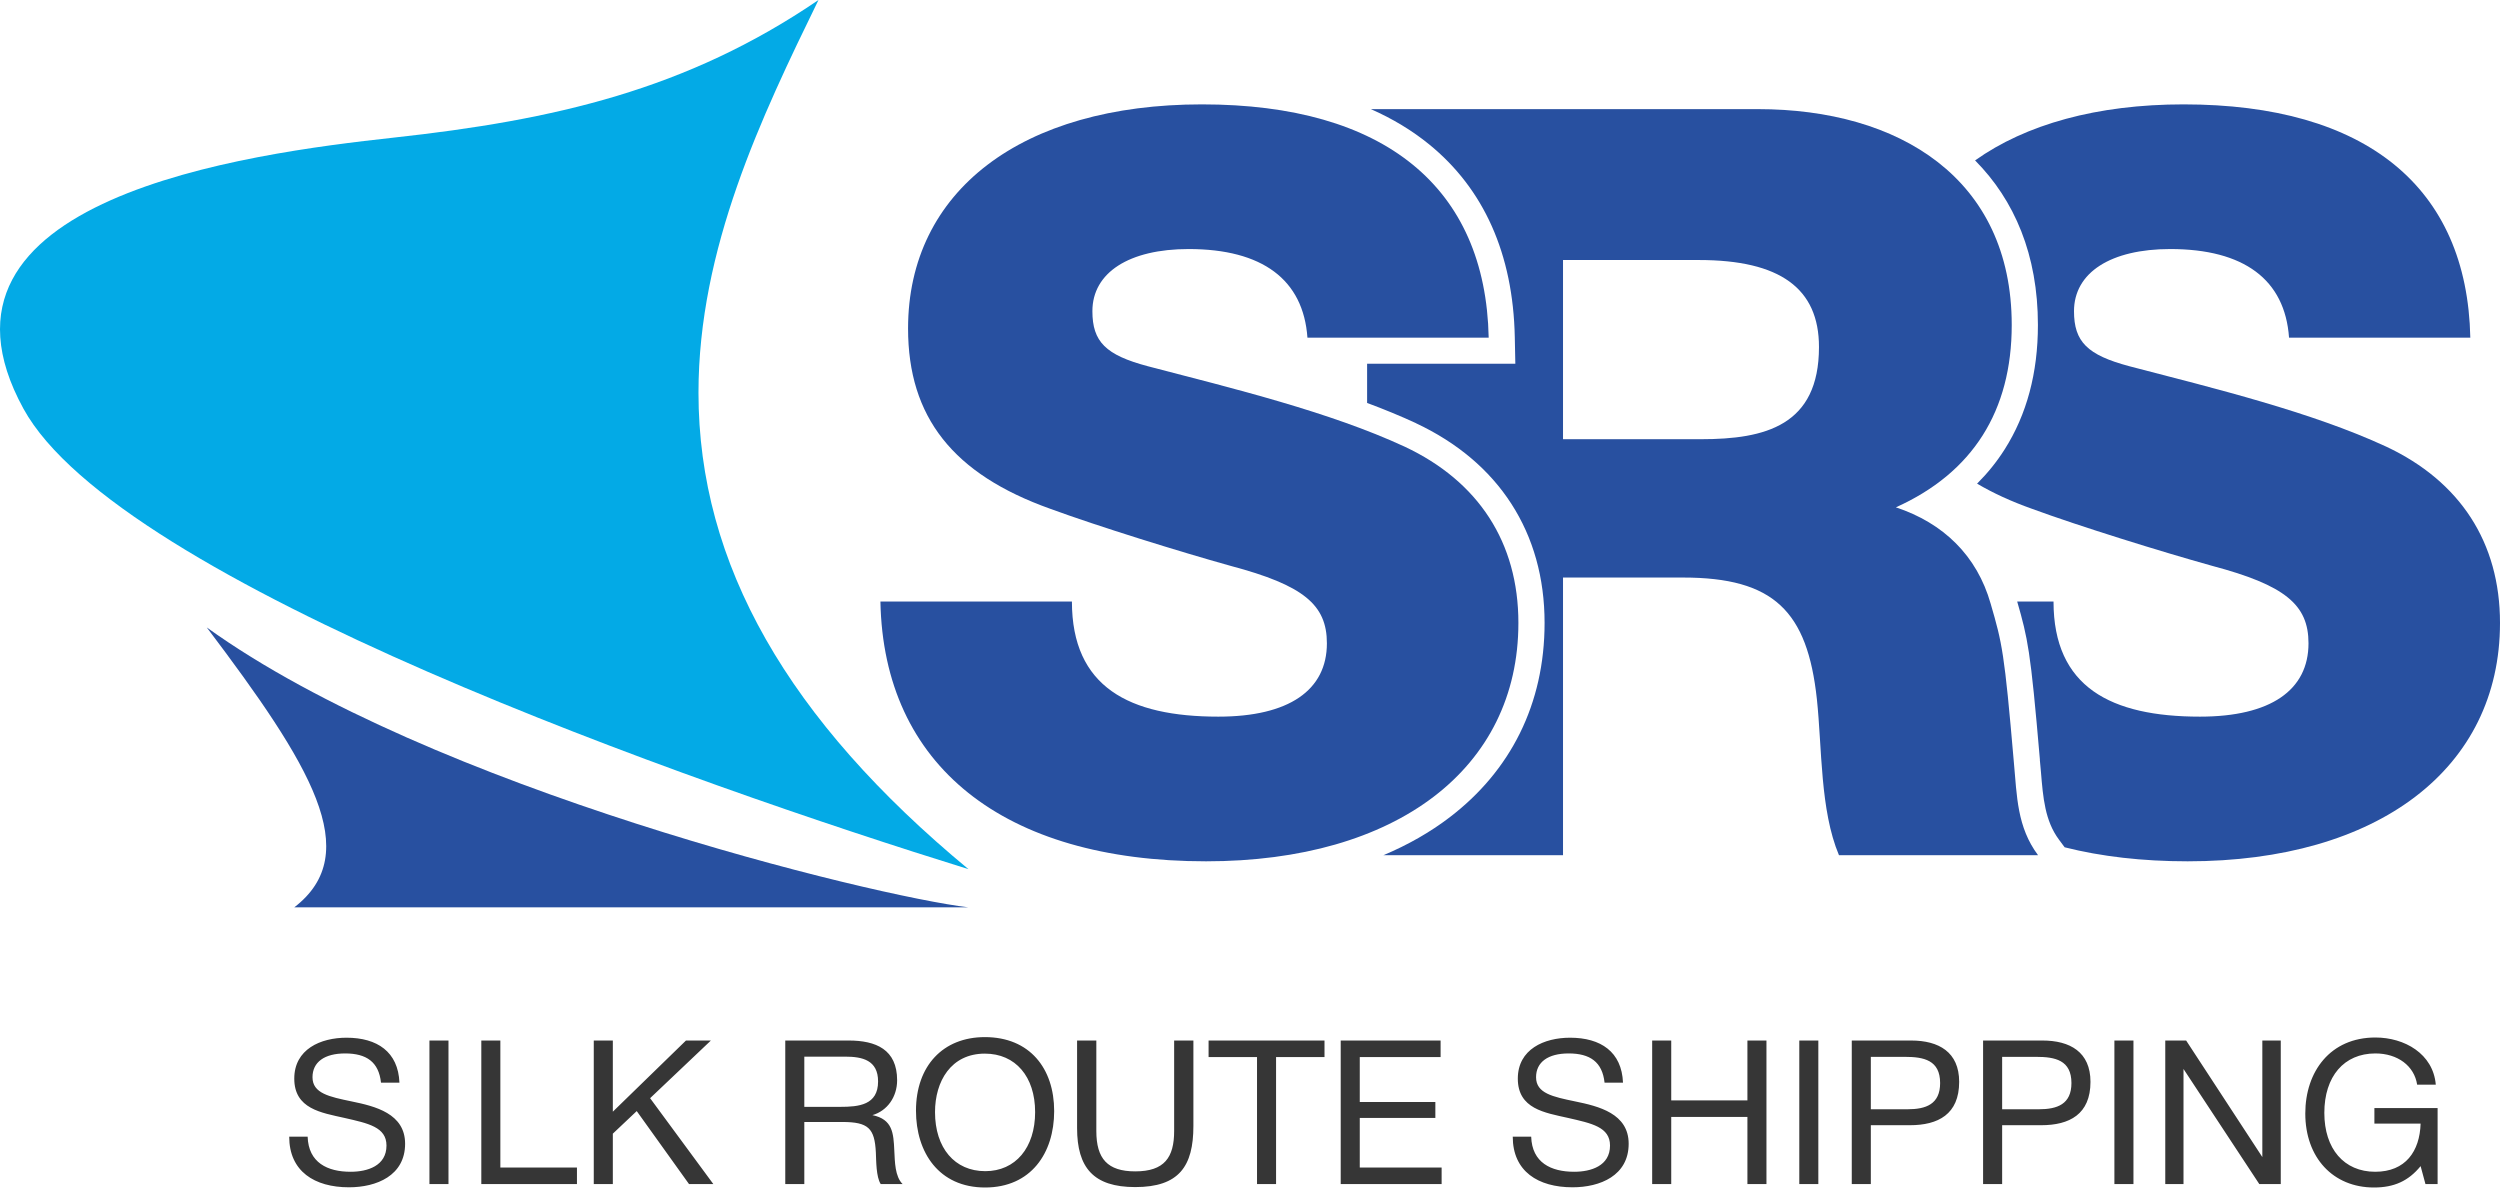
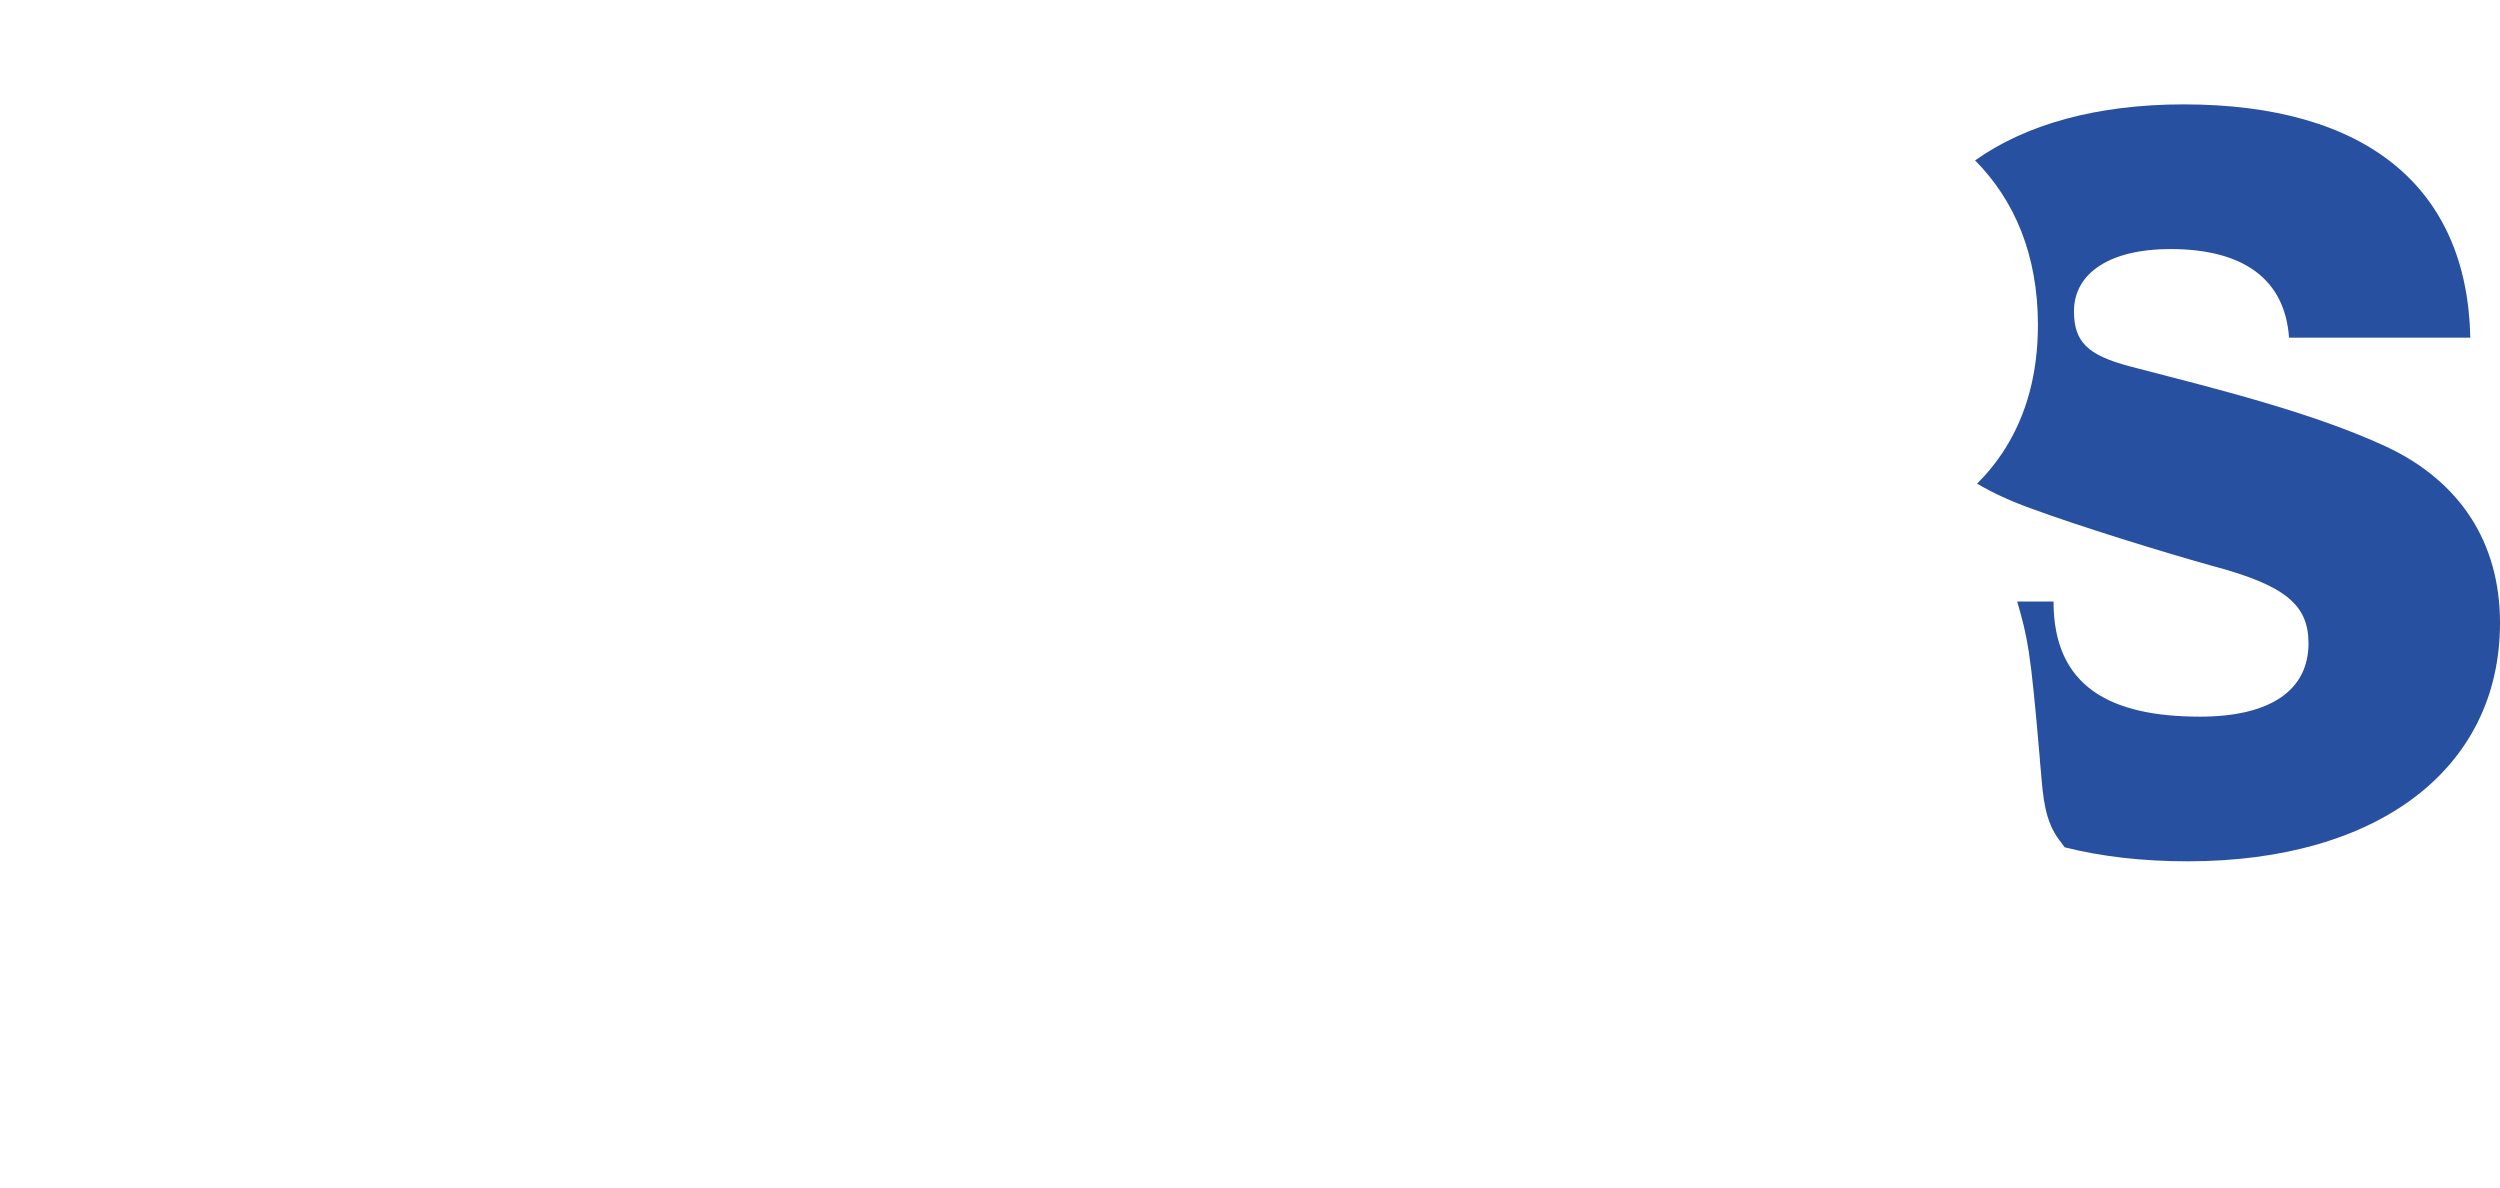
<svg xmlns="http://www.w3.org/2000/svg" width="120" height="57" viewBox="0 0 120 57" fill="none">
-   <path d="M19.173 51.968C19.115 50.487 18.103 49.81 16.634 49.81C15.389 49.81 14.125 50.361 14.125 51.774C14.125 53.226 15.419 53.41 16.537 53.661C17.675 53.922 18.551 54.097 18.551 54.987C18.551 55.964 17.636 56.245 16.829 56.245C15.72 56.245 14.806 55.809 14.767 54.561H13.882C13.882 56.226 15.098 56.99 16.751 56.99C18.074 56.99 19.445 56.429 19.445 54.9C19.445 53.448 18.006 53.1 16.878 52.868C15.808 52.645 15 52.481 15 51.707C15 50.981 15.574 50.565 16.566 50.565C17.588 50.565 18.181 50.971 18.288 51.968H19.173V51.968ZM21.527 49.945H20.613V56.835H21.527V49.945ZM27.694 56.042H24.017V49.945H23.103V56.835H27.694V56.042ZM34.123 49.945H32.927L29.416 53.361V49.945H28.501V56.835H29.416V54.416L30.563 53.332L33.073 56.835H34.24L31.205 52.713L34.123 49.945V49.945ZM37.693 49.945V56.835H38.607V53.855H40.426C41.681 53.855 41.983 54.155 42.041 55.316C42.06 55.713 42.051 56.487 42.274 56.835H43.325C42.955 56.468 42.955 55.771 42.926 55.219C42.887 54.387 42.848 53.729 41.876 53.526C42.586 53.322 43.062 52.655 43.062 51.852C43.062 50.371 42.041 49.945 40.738 49.945H37.693ZM38.607 50.719H40.572C41.389 50.719 42.148 50.884 42.148 51.91C42.148 53.042 41.224 53.129 40.329 53.129H38.607V50.719V50.719ZM47.274 49.781C45.261 49.781 43.967 51.165 43.967 53.313C43.967 55.316 45.066 57 47.284 57C49.482 57 50.6 55.355 50.6 53.332C50.6 51.281 49.423 49.781 47.274 49.781ZM47.274 50.574C48.743 50.574 49.686 51.678 49.686 53.381C49.686 55.093 48.743 56.216 47.293 56.216C45.825 56.216 44.881 55.103 44.881 53.381C44.881 51.91 45.64 50.574 47.274 50.574ZM51.7 49.945V54.145C51.7 56.051 52.488 56.98 54.491 56.98C56.592 56.98 57.283 55.984 57.283 54.048V49.945H56.359V54.29C56.359 55.558 55.892 56.226 54.491 56.226C53.159 56.226 52.624 55.616 52.624 54.29V49.945H51.7ZM63.576 49.945H58.012V50.739H60.337V56.835H61.251V50.739H63.576V49.945V49.945ZM69.149 49.945H64.354V56.835H69.198V56.042H65.269V53.661H68.897V52.897H65.269V50.739H69.149V49.945V49.945ZM77.904 51.968C77.845 50.487 76.834 49.81 75.365 49.81C74.12 49.81 72.855 50.361 72.855 51.774C72.855 53.226 74.149 53.41 75.268 53.661C76.406 53.922 77.281 54.097 77.281 54.987C77.281 55.964 76.367 56.245 75.56 56.245C74.451 56.245 73.536 55.809 73.497 54.561H72.612C72.612 56.226 73.828 56.99 75.482 56.99C76.805 56.99 78.176 56.429 78.176 54.9C78.176 53.448 76.737 53.1 75.608 52.868C74.538 52.645 73.731 52.481 73.731 51.707C73.731 50.981 74.305 50.565 75.297 50.565C76.318 50.565 76.912 50.971 77.019 51.968H77.904V51.968ZM84.79 49.945H83.876V52.819H80.219V49.945H79.304V56.835H80.219V53.613H83.876V56.835H84.79V49.945ZM87.28 49.945H86.366V56.835H87.28V49.945ZM88.885 49.945V56.835H89.8V54.01H91.677C93.029 54.01 94.04 53.487 94.04 51.929C94.04 50.497 93.058 49.945 91.735 49.945H88.885V49.945ZM89.8 50.729H91.434C92.338 50.729 93.126 50.884 93.126 51.987C93.126 53.003 92.445 53.245 91.56 53.245H89.8V50.729V50.729ZM95.188 49.945V56.835H96.103V54.01H97.98C99.332 54.01 100.343 53.487 100.343 51.929C100.343 50.497 99.361 49.945 98.038 49.945H95.188V49.945ZM96.103 50.729H97.737C98.641 50.729 99.429 50.884 99.429 51.987C99.429 53.003 98.748 53.245 97.863 53.245H96.103V50.729V50.729ZM102.406 49.945H101.491V56.835H102.406V49.945ZM103.933 49.945V56.835H104.808V51.31L108.446 56.835H109.477V49.945H108.592V55.539L104.935 49.945H103.933ZM117.005 53.187H113.971V53.932H116.189C116.149 55.258 115.469 56.245 114.01 56.245C112.512 56.245 111.568 55.142 111.568 53.419C111.568 51.668 112.512 50.565 114.019 50.565C115.089 50.565 115.887 51.165 116.023 52.065H116.918C116.792 50.574 115.41 49.8 114.019 49.8C111.86 49.8 110.654 51.426 110.654 53.448C110.654 55.568 111.986 57 113.951 57C114.914 57 115.605 56.69 116.189 55.974L116.422 56.835H117.005V53.187V53.187Z" fill="#363636" />
  <path fill-rule="evenodd" clip-rule="evenodd" d="M118.575 16.208C118.427 8.971 113.561 5.01 104.811 5.01C100.654 5.01 97.235 5.97 94.804 7.7C96.695 9.607 97.82 12.23 97.82 15.6C97.82 17.901 97.285 19.899 96.223 21.571C95.846 22.165 95.404 22.713 94.9 23.215C95.668 23.669 96.546 24.071 97.537 24.423C99.798 25.255 103.73 26.477 106.188 27.162C109.678 28.091 110.808 29.02 110.808 30.878C110.808 33.128 108.989 34.399 105.598 34.399C101.322 34.399 98.569 32.981 98.569 28.873H96.825C97.081 29.759 97.242 30.36 97.388 31.327C97.545 32.359 97.686 33.802 97.916 36.472L97.912 36.472L97.965 37.051C98.067 38.29 98.157 39.4 98.834 40.308L99.103 40.67C100.861 41.114 102.835 41.343 105.008 41.343C114.151 41.343 120 36.893 120 29.901C120 26.037 118.083 23.103 114.544 21.441C110.956 19.778 106.335 18.653 102.206 17.578C100.191 17.04 99.552 16.404 99.552 14.937C99.552 13.079 101.322 11.954 104.172 11.954C107.711 11.954 109.678 13.421 109.874 16.208H118.575Z" fill="#2850A0" />
-   <path fill-rule="evenodd" clip-rule="evenodd" d="M66.4 41.051H75.025V27.722H80.788C85.137 27.722 86.755 29.331 87.21 33.557C87.462 35.921 87.361 38.888 88.271 41.051H97.827C96.816 39.693 96.816 38.234 96.664 36.575C96.209 31.293 96.108 30.891 95.552 28.979C94.895 26.666 93.277 25.106 91.002 24.352C94.692 22.692 96.563 19.724 96.563 15.6C96.563 8.558 91.153 5.238 84.378 5.238H65.802C66.845 5.698 67.778 6.262 68.597 6.928C71.218 9.06 72.628 12.178 72.71 16.184L72.736 17.459H65.621V19.341C66.432 19.643 67.215 19.964 67.957 20.307L67.962 20.312C69.953 21.247 71.495 22.554 72.545 24.182C73.594 25.809 74.14 27.732 74.14 29.901C74.14 33.804 72.501 37.004 69.581 39.233C68.647 39.946 67.582 40.555 66.4 41.051V41.051ZM75.025 21.082V12.481H81.547C85.44 12.481 87.311 13.839 87.311 16.656C87.311 20.429 84.732 21.082 81.648 21.082H75.025Z" fill="#2850A0" />
-   <path fill-rule="evenodd" clip-rule="evenodd" d="M71.457 16.208C71.31 8.971 66.444 5.01 57.694 5.01C49.043 5.01 43.587 9.166 43.587 15.768C43.587 20.023 45.75 22.761 50.419 24.424C52.681 25.255 56.613 26.477 59.071 27.162C62.56 28.091 63.691 29.02 63.691 30.878C63.691 33.128 61.872 34.399 58.481 34.399C54.204 34.399 51.452 32.981 51.452 28.873H42.26C42.407 36.746 48.158 41.343 57.891 41.343C67.034 41.343 72.883 36.893 72.883 29.901C72.883 26.037 70.966 23.103 67.427 21.441C63.839 19.778 59.218 18.653 55.089 17.577C53.074 17.04 52.435 16.404 52.435 14.937C52.435 13.079 54.204 11.954 57.055 11.954C60.594 11.954 62.56 13.421 62.757 16.208H71.457V16.208Z" fill="#2850A0" />
-   <path fill-rule="evenodd" clip-rule="evenodd" d="M46.486 43.553C42.648 43.553 16.503 43.553 14.124 43.553C17.516 40.943 14.917 36.727 9.925 30.117C20.666 37.85 41.956 43.018 46.486 43.553Z" fill="#2850A0" />
-   <path fill-rule="evenodd" clip-rule="evenodd" d="M18.877 6.608C11.901 7.375 -4.407 9.516 1.125 19.616C5.691 27.953 33.22 37.604 46.486 41.72C37.834 34.559 33.527 27.085 33.527 18.853C33.527 11.927 36.548 5.613 39.287 0C32.953 4.315 26.609 5.763 18.877 6.608V6.608Z" fill="#03AAE6" />
</svg>